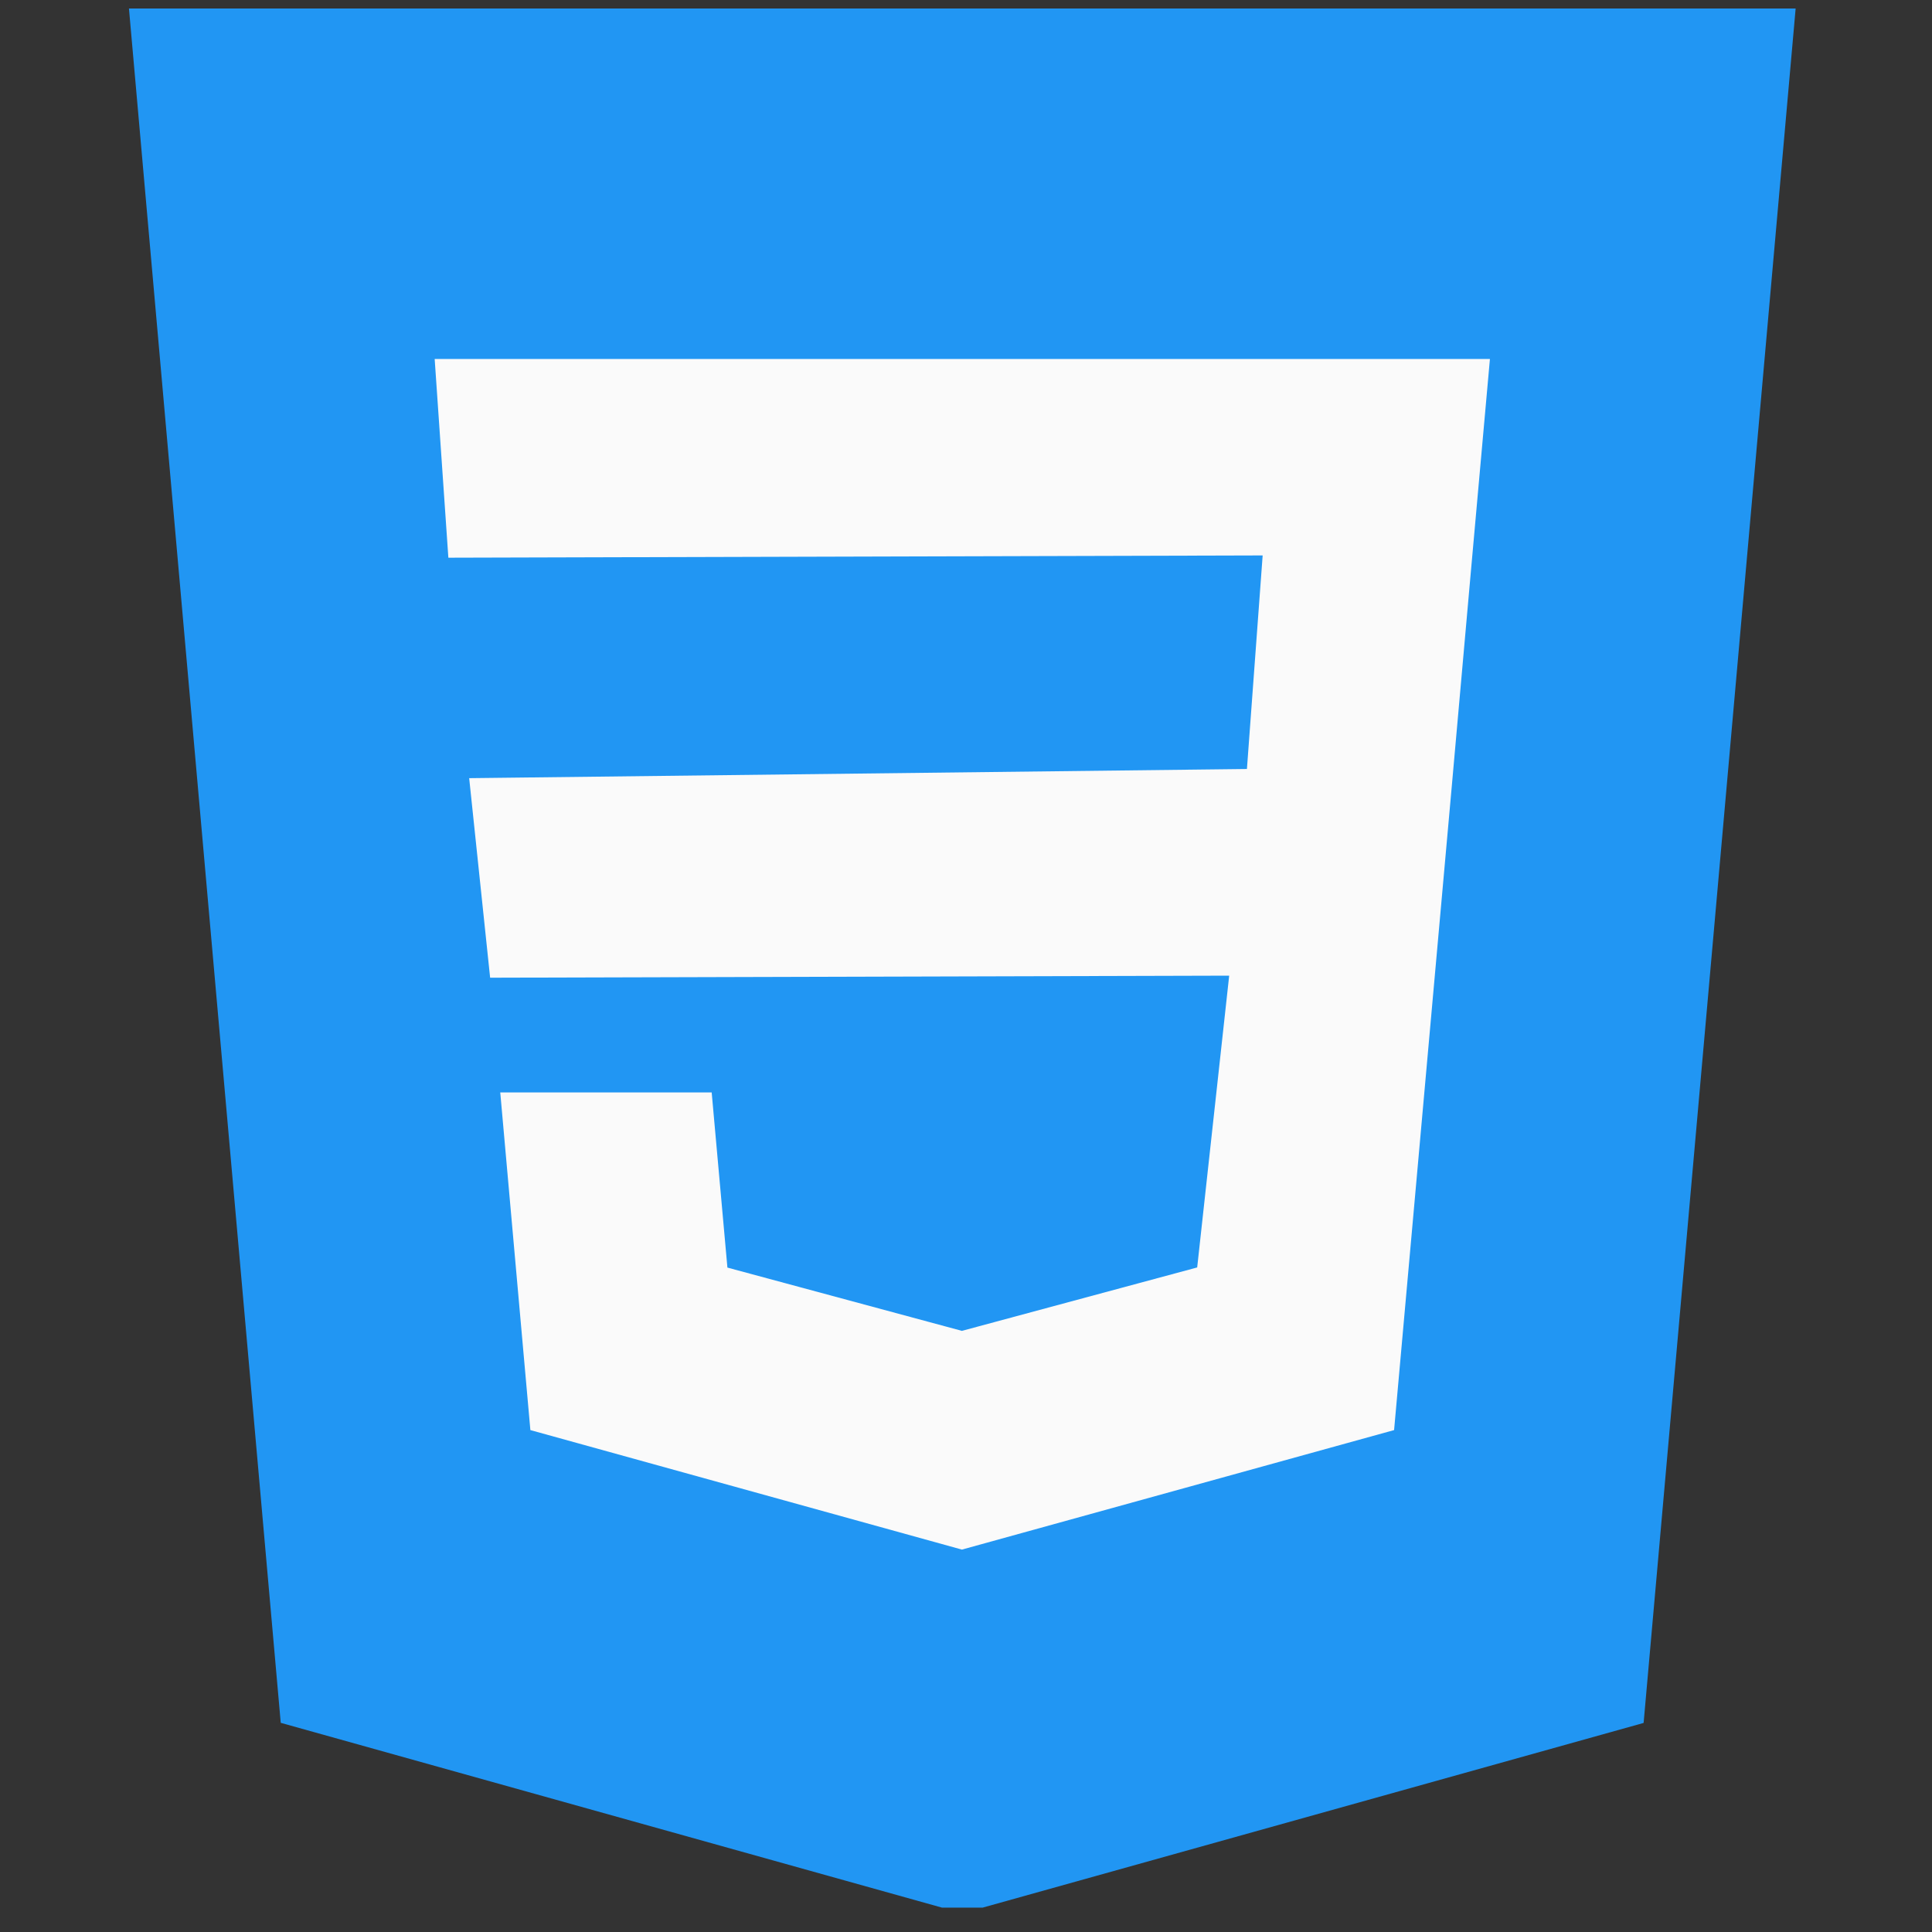
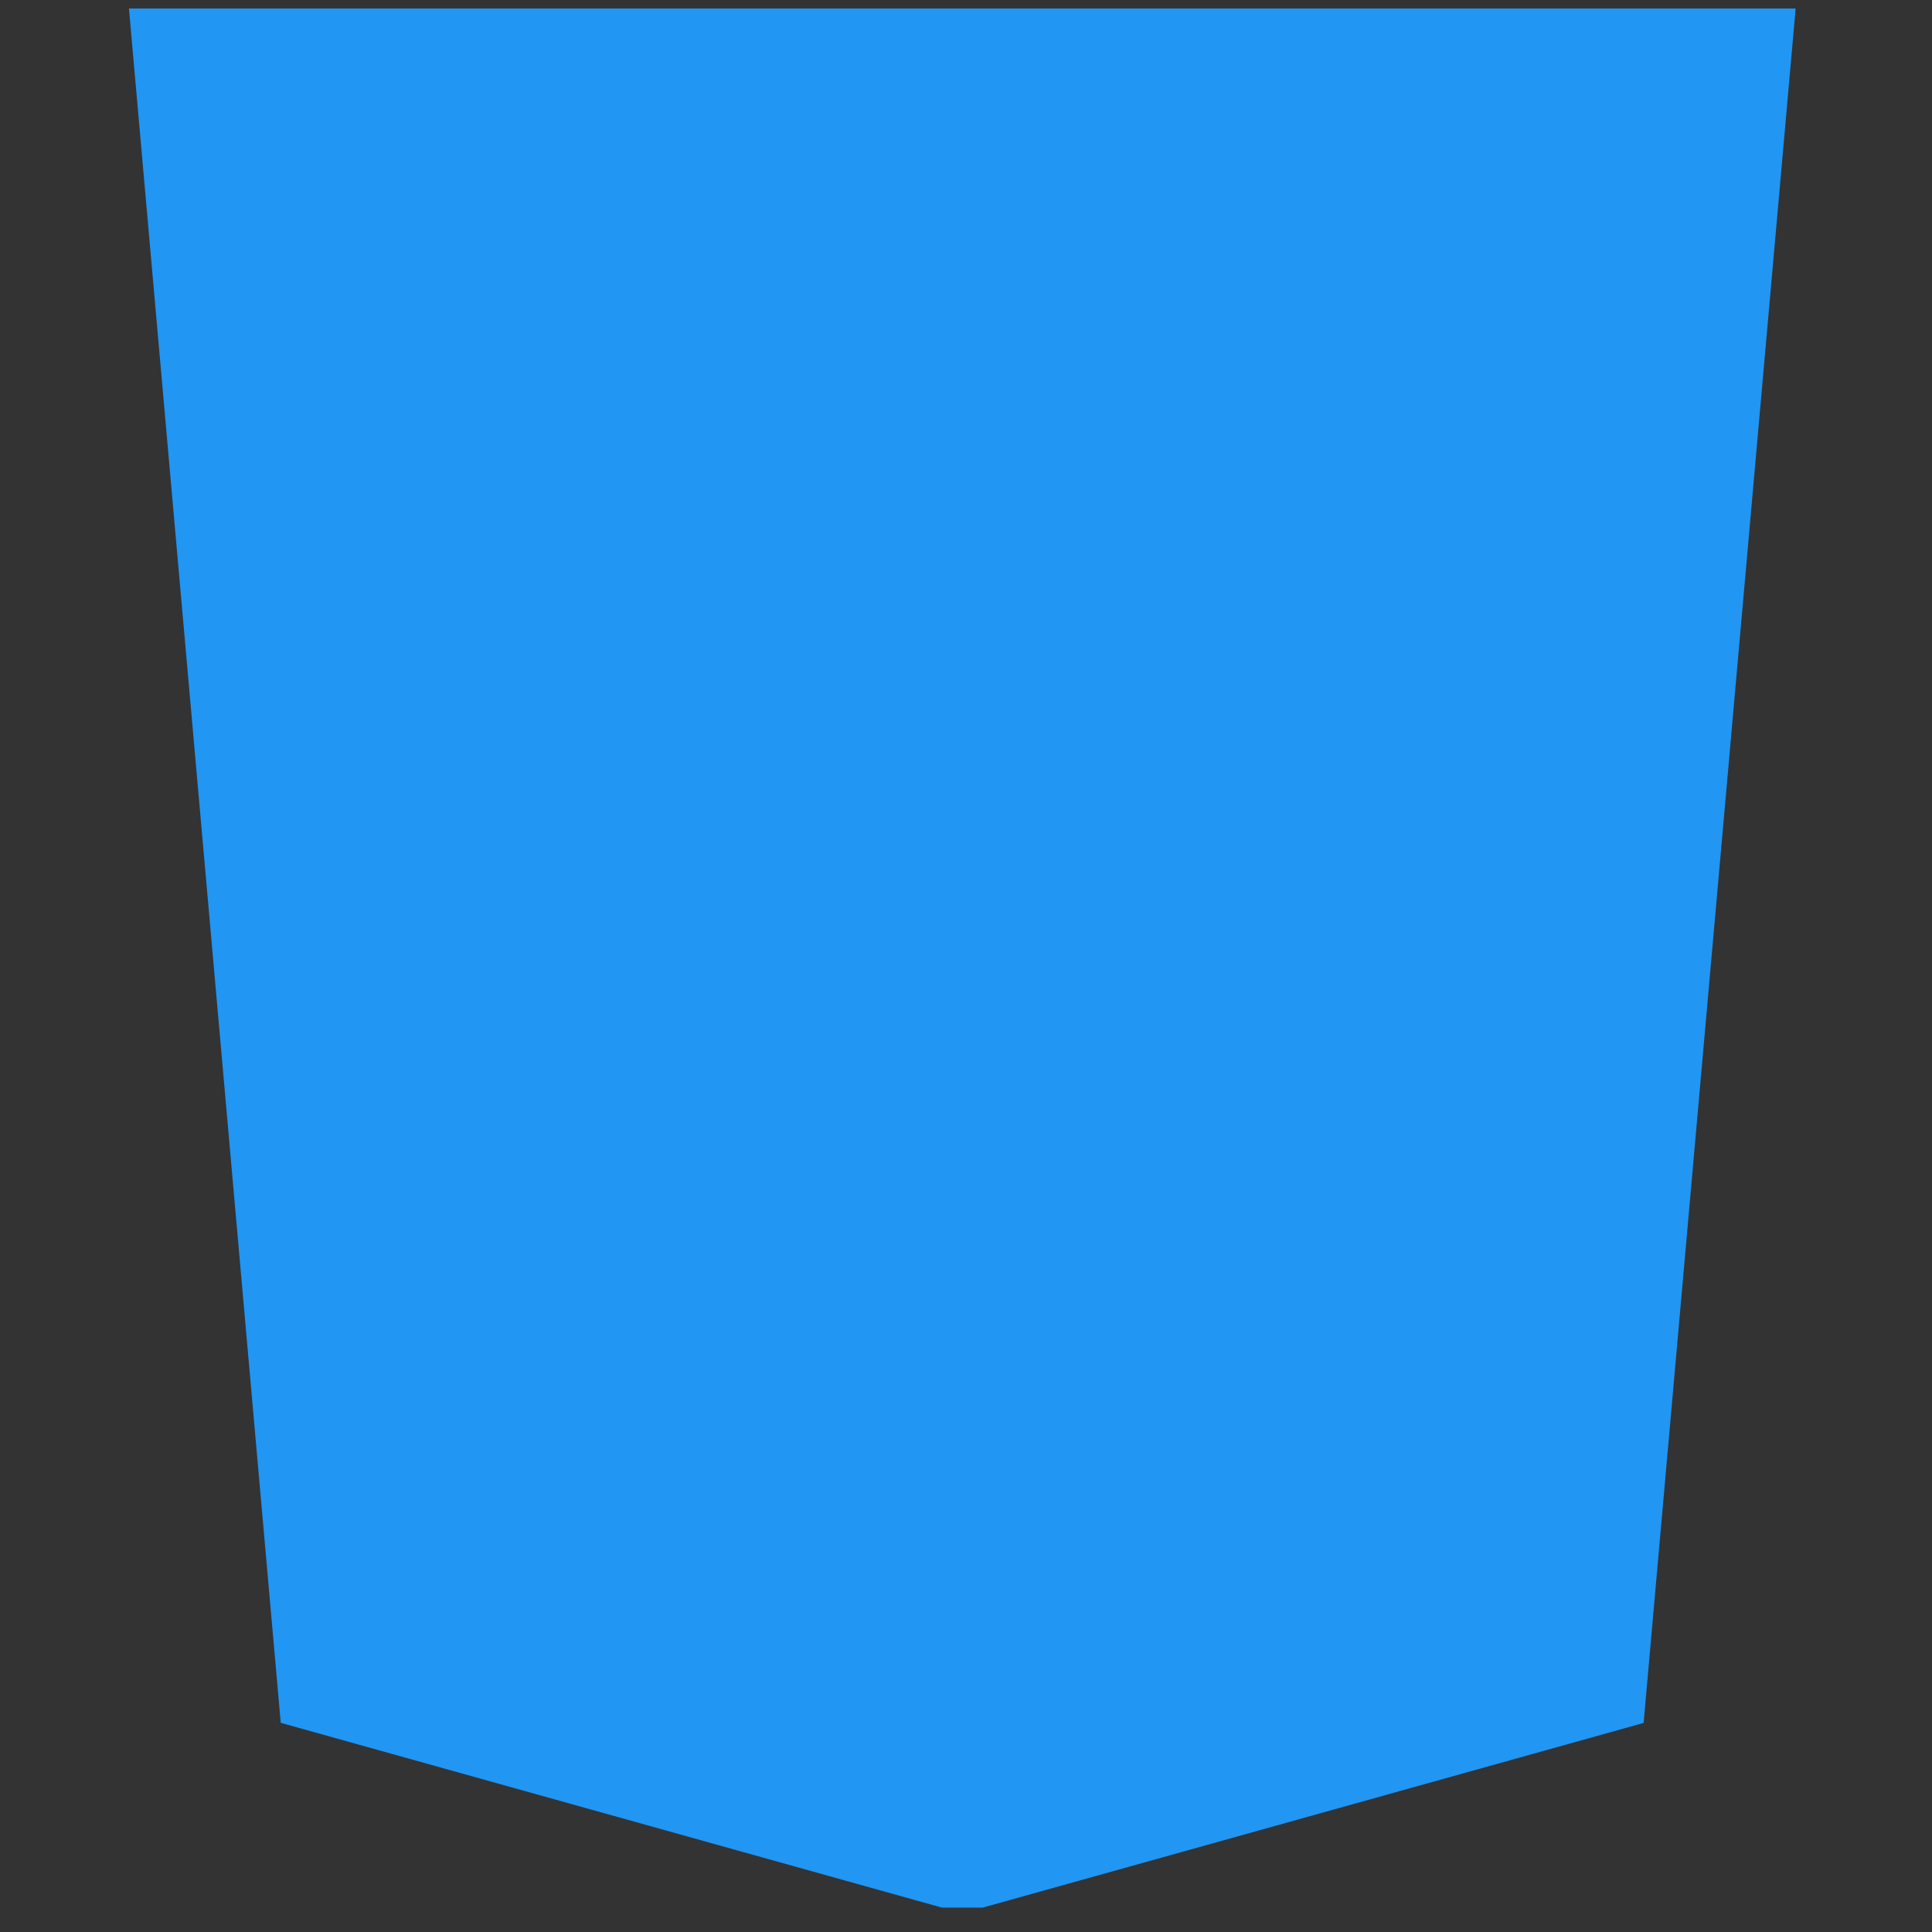
<svg xmlns="http://www.w3.org/2000/svg" width="71" height="71" viewBox="0 0 71 71" fill="none">
  <rect x="0" y="0" width="71" height="71" fill="#333333" stroke="none" />
  <g clip-path="url(#clip0_227_1824)">
    <path d="M4.739 0.313L10.317 63.313L35.364 70.313L60.402 63.317L65.989 0.313H4.739Z" fill="#2196F3" />
-     <path d="M54.062 20.915L53.358 28.829L51.232 52.555L35.364 56.943L35.351 56.947L19.491 52.555L18.384 40.147H26.154L26.732 46.583L35.355 48.91L35.359 48.906L43.996 46.578L45.172 35.855L18.012 35.93L17.242 28.597L45.824 28.26L46.402 20.412L16.477 20.495L15.974 13.193H54.754L54.062 20.915Z" fill="#FAFAFA" />
  </g>
  <defs>
    <clipPath id="clip0_227_1824">
      <rect width="70" height="70" fill="white" transform="translate(0.288 0.104)" />
    </clipPath>
  </defs>
</svg>